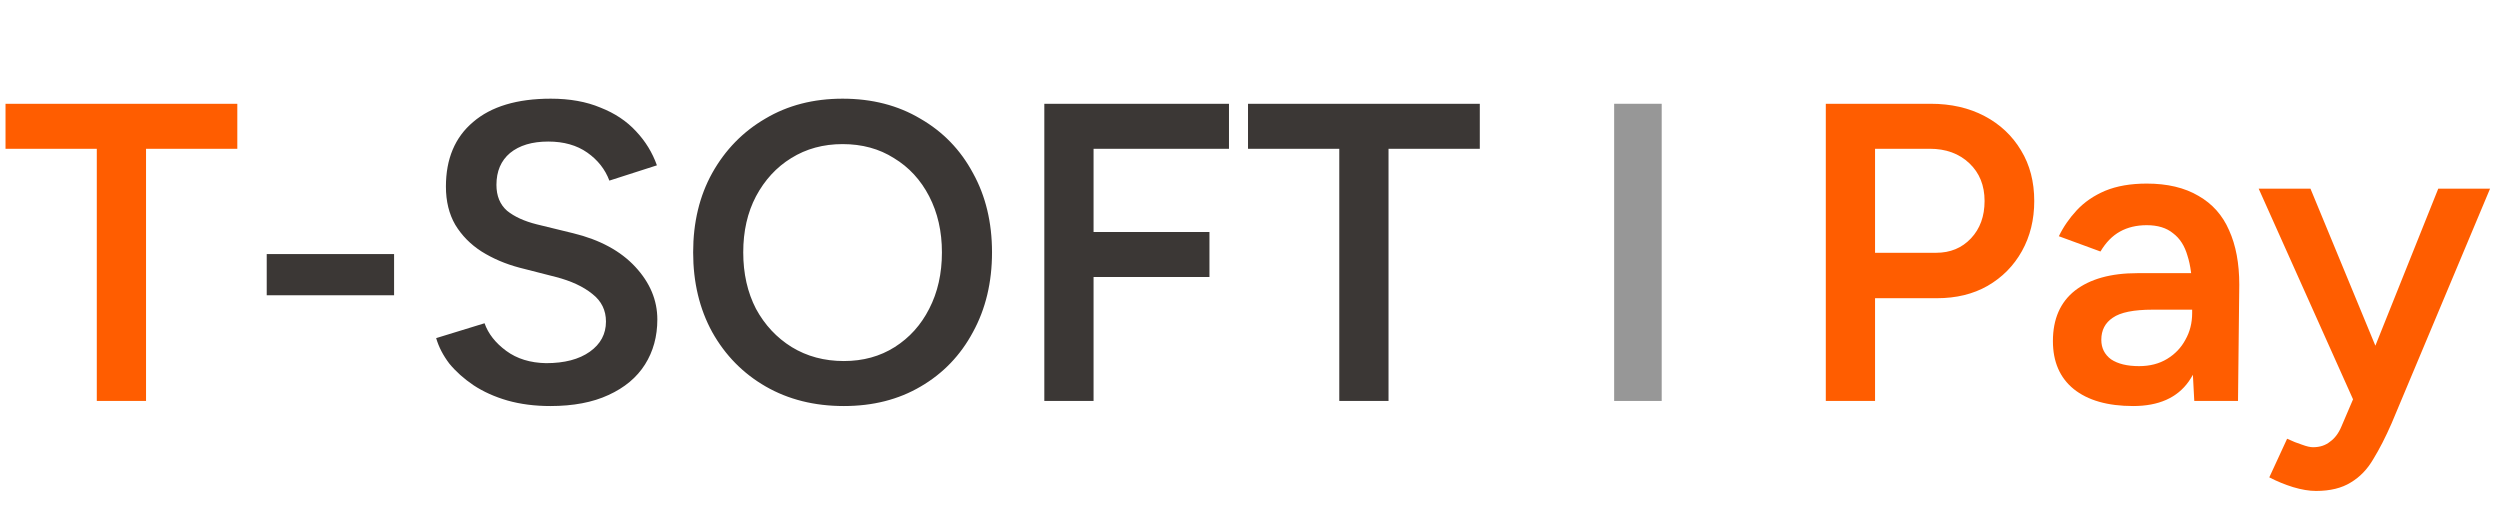
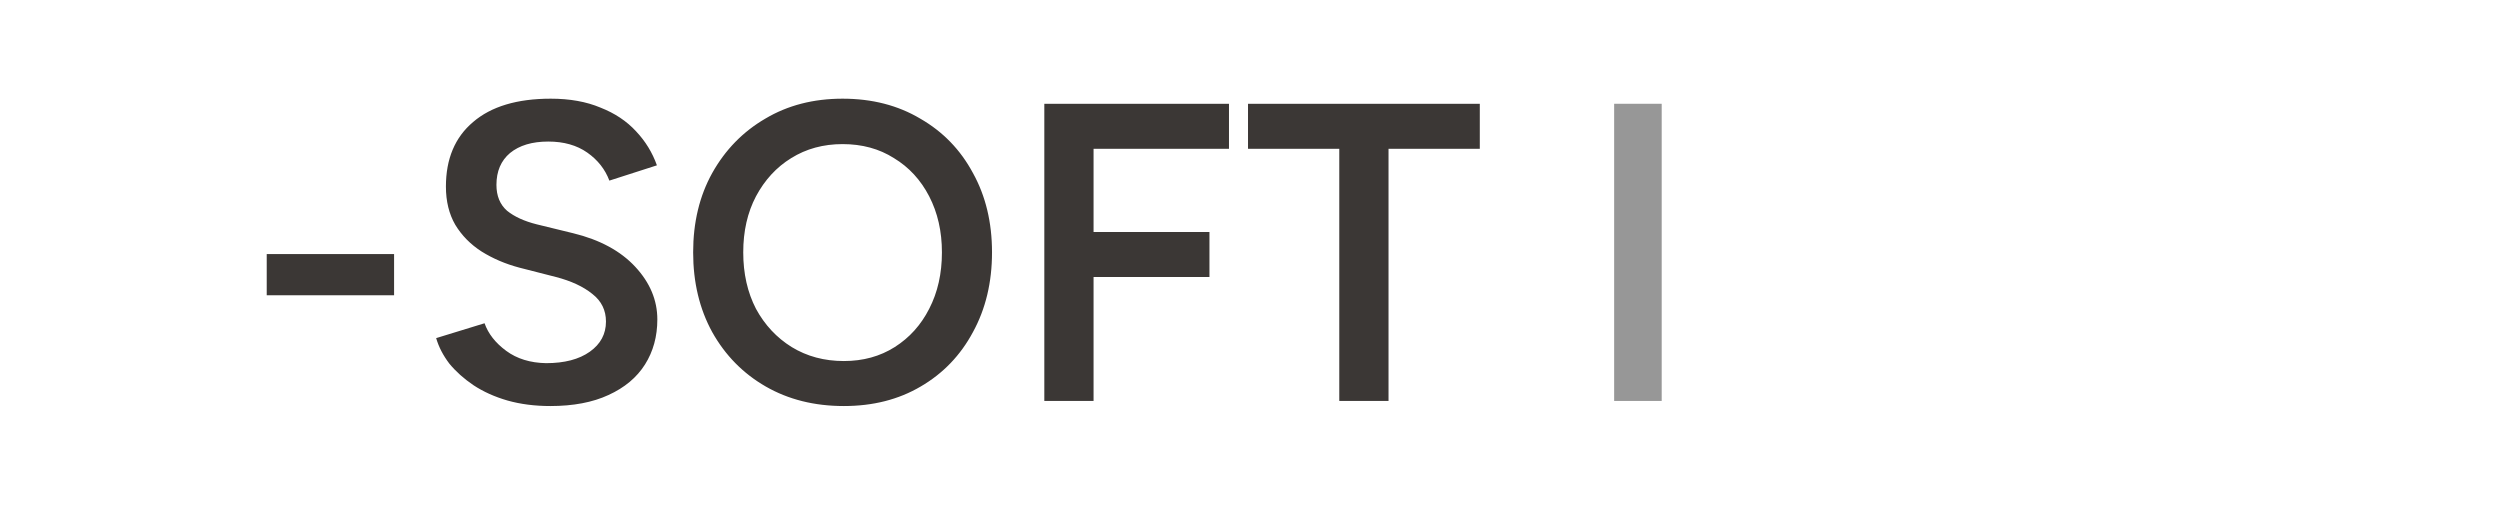
<svg xmlns="http://www.w3.org/2000/svg" width="212" height="43" viewBox="0 0 212 43" fill="none">
-   <path d="M8.208 34V12.616H0.468V8.8H20.124V12.616H12.384V34H8.208ZM154.828 34V8.8H163.72C165.448 8.8 166.972 9.148 168.292 9.844C169.612 10.54 170.644 11.512 171.388 12.76C172.132 13.984 172.504 15.412 172.504 17.044C172.504 18.628 172.156 20.044 171.46 21.292C170.764 22.54 169.792 23.524 168.544 24.244C167.32 24.94 165.892 25.288 164.26 25.288H159.004V34H154.828ZM159.004 21.436H164.188C165.388 21.436 166.372 21.028 167.14 20.212C167.908 19.396 168.292 18.34 168.292 17.044C168.292 15.724 167.86 14.656 166.996 13.84C166.132 13.024 165.016 12.616 163.648 12.616H159.004V21.436ZM186.075 34L185.895 30.616V24.748C185.895 23.524 185.763 22.504 185.499 21.688C185.259 20.848 184.851 20.212 184.275 19.78C183.723 19.324 182.979 19.096 182.043 19.096C181.179 19.096 180.423 19.276 179.775 19.636C179.127 19.996 178.575 20.56 178.119 21.328L174.591 20.032C174.975 19.24 175.479 18.508 176.103 17.836C176.751 17.14 177.555 16.588 178.515 16.18C179.499 15.772 180.675 15.568 182.043 15.568C183.795 15.568 185.259 15.916 186.435 16.612C187.611 17.284 188.475 18.256 189.027 19.528C189.603 20.8 189.891 22.336 189.891 24.136L189.783 34H186.075ZM180.891 34.432C178.731 34.432 177.051 33.952 175.851 32.992C174.675 32.032 174.087 30.676 174.087 28.924C174.087 27.052 174.711 25.624 175.959 24.64C177.231 23.656 178.995 23.164 181.251 23.164H186.075V26.26H182.547C180.939 26.26 179.811 26.488 179.163 26.944C178.515 27.376 178.191 28 178.191 28.816C178.191 29.512 178.467 30.064 179.019 30.472C179.595 30.856 180.387 31.048 181.395 31.048C182.307 31.048 183.099 30.844 183.771 30.436C184.443 30.028 184.959 29.488 185.319 28.816C185.703 28.144 185.895 27.388 185.895 26.548H187.083C187.083 28.996 186.591 30.928 185.607 32.344C184.623 33.736 183.051 34.432 180.891 34.432ZM196.396 41.632C195.82 41.632 195.172 41.524 194.452 41.308C193.756 41.092 193.084 40.816 192.436 40.48L193.948 37.204C194.404 37.42 194.824 37.588 195.208 37.708C195.592 37.852 195.904 37.924 196.144 37.924C196.72 37.924 197.2 37.768 197.584 37.456C197.992 37.168 198.316 36.736 198.556 36.16L200.68 31.192L206.764 16H211.156L202.804 35.908C202.3 37.06 201.784 38.068 201.256 38.932C200.752 39.796 200.116 40.456 199.348 40.912C198.58 41.392 197.596 41.632 196.396 41.632ZM199.6 34L191.536 16H195.928L202.192 31.156L203.488 34H199.6Z" fill="#FF5D00" />
  <path d="M22.618 25.036V21.544H33.418V25.036H22.618ZM46.67 34.432C45.35 34.432 44.138 34.276 43.034 33.964C41.954 33.652 40.994 33.22 40.154 32.668C39.338 32.116 38.654 31.504 38.102 30.832C37.574 30.136 37.202 29.416 36.986 28.672L41.09 27.412C41.402 28.3 42.014 29.08 42.926 29.752C43.838 30.424 44.966 30.772 46.31 30.796C47.87 30.796 49.106 30.472 50.018 29.824C50.93 29.176 51.386 28.324 51.386 27.268C51.386 26.308 51.002 25.528 50.234 24.928C49.466 24.304 48.434 23.824 47.138 23.488L44.042 22.696C42.866 22.384 41.798 21.928 40.838 21.328C39.902 20.728 39.158 19.972 38.606 19.06C38.078 18.148 37.814 17.068 37.814 15.82C37.814 13.468 38.582 11.644 40.118 10.348C41.654 9.028 43.85 8.368 46.706 8.368C48.314 8.368 49.718 8.62 50.918 9.124C52.142 9.604 53.15 10.276 53.942 11.14C54.734 11.98 55.322 12.94 55.706 14.02L51.674 15.316C51.314 14.356 50.69 13.564 49.802 12.94C48.914 12.316 47.81 12.004 46.49 12.004C45.122 12.004 44.042 12.328 43.25 12.976C42.482 13.624 42.098 14.524 42.098 15.676C42.098 16.612 42.398 17.344 42.998 17.872C43.622 18.376 44.462 18.76 45.518 19.024L48.614 19.78C50.87 20.332 52.622 21.28 53.87 22.624C55.118 23.968 55.742 25.456 55.742 27.088C55.742 28.528 55.394 29.8 54.698 30.904C54.002 32.008 52.97 32.872 51.602 33.496C50.258 34.12 48.614 34.432 46.67 34.432ZM71.559 34.432C69.063 34.432 66.855 33.88 64.935 32.776C63.015 31.672 61.503 30.136 60.399 28.168C59.319 26.2 58.779 23.944 58.779 21.4C58.779 18.856 59.319 16.612 60.399 14.668C61.503 12.7 63.003 11.164 64.899 10.06C66.795 8.932 68.979 8.368 71.451 8.368C73.947 8.368 76.143 8.932 78.039 10.06C79.959 11.164 81.447 12.7 82.503 14.668C83.583 16.612 84.123 18.856 84.123 21.4C84.123 23.944 83.583 26.2 82.503 28.168C81.447 30.136 79.971 31.672 78.075 32.776C76.203 33.88 74.031 34.432 71.559 34.432ZM71.559 30.616C73.191 30.616 74.631 30.22 75.879 29.428C77.127 28.636 78.099 27.556 78.795 26.188C79.515 24.796 79.875 23.2 79.875 21.4C79.875 19.624 79.515 18.04 78.795 16.648C78.075 15.256 77.079 14.176 75.807 13.408C74.559 12.616 73.107 12.22 71.451 12.22C69.819 12.22 68.367 12.616 67.095 13.408C65.847 14.176 64.851 15.256 64.107 16.648C63.387 18.016 63.027 19.6 63.027 21.4C63.027 23.2 63.387 24.796 64.107 26.188C64.851 27.556 65.859 28.636 67.131 29.428C68.427 30.22 69.903 30.616 71.559 30.616ZM88.558 34V8.8H104.218V12.616H92.734V19.672H102.562V23.488H92.734V34H88.558ZM113.571 34V12.616H105.831V8.8H125.487V12.616H117.747V34H113.571Z" fill="#3B3735" />
  <path d="M136.88 34V8.8H140.912V34H136.88Z" fill="#979797" />
</svg>